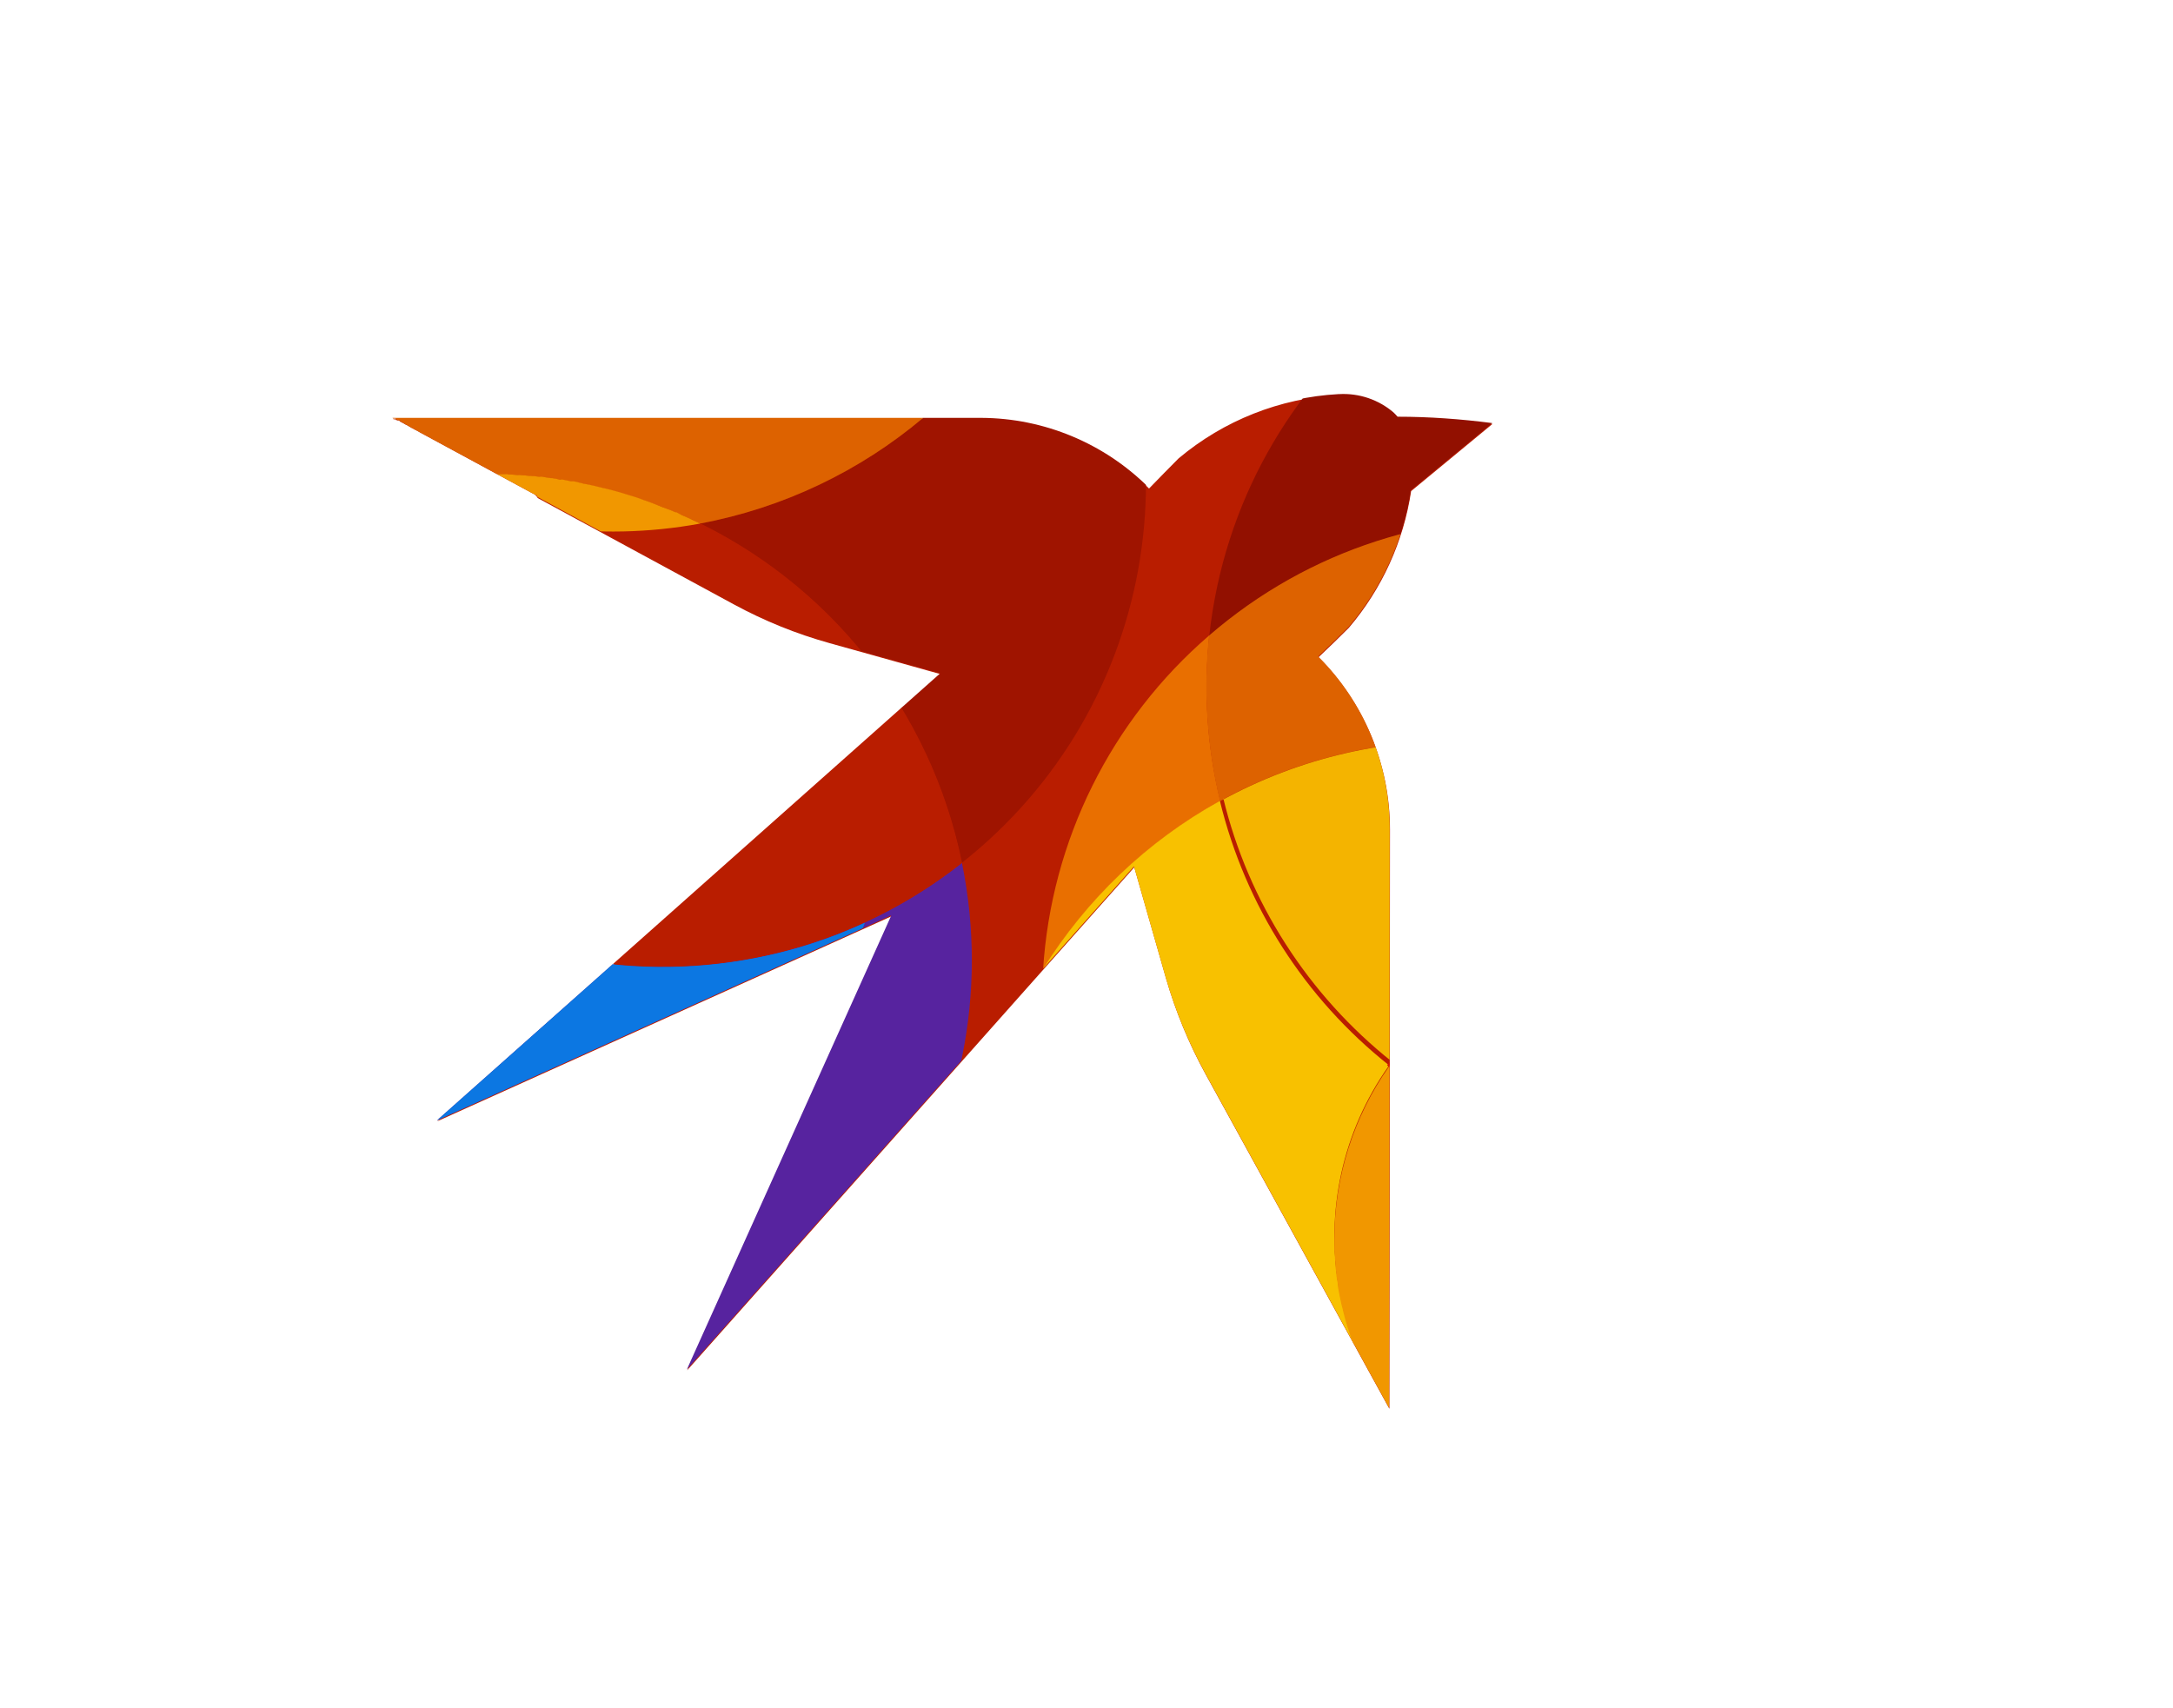
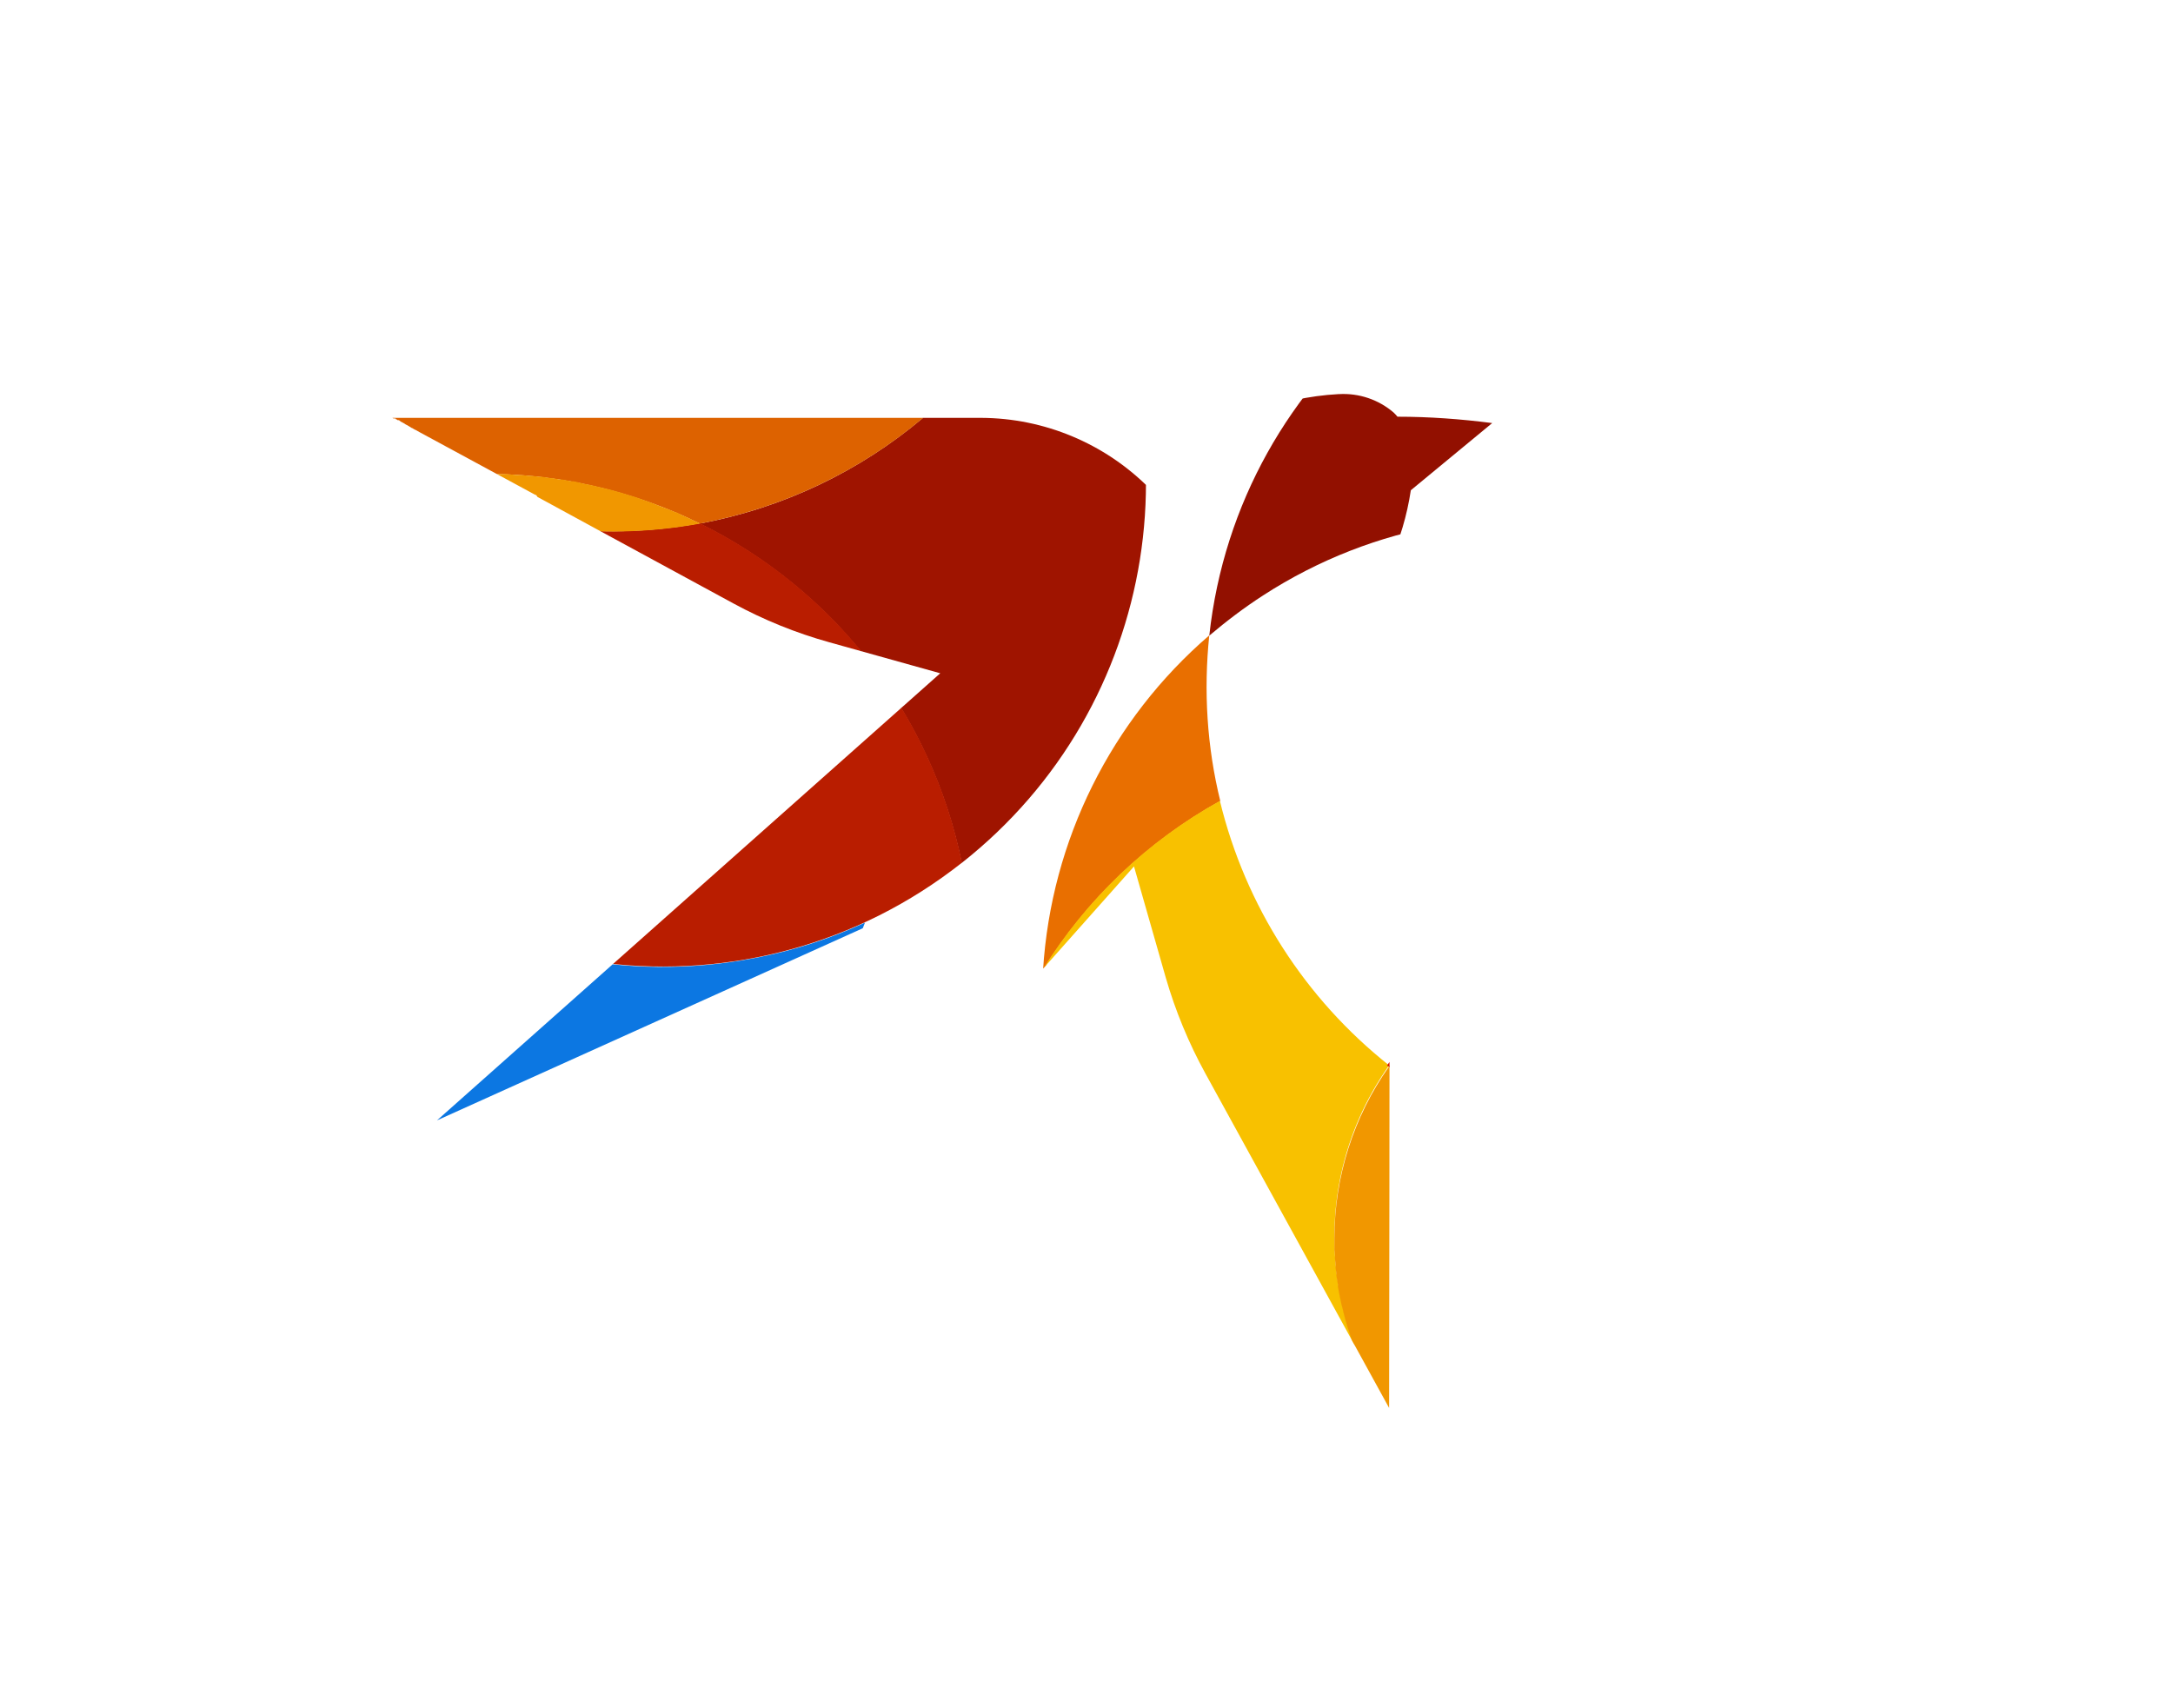
<svg xmlns="http://www.w3.org/2000/svg" id="_Слой_1" data-name="Слой 1" viewBox="0 0 75.04 58.97">
  <defs>
    <style> .cls-1 { fill: #da1600; } .cls-1, .cls-2, .cls-3, .cls-4, .cls-5, .cls-6, .cls-7, .cls-8, .cls-9, .cls-10, .cls-11, .cls-12, .cls-13 { fill-rule: evenodd; } .cls-14 { clip-path: url(#clippath-6); } .cls-15 { clip-path: url(#clippath-7); } .cls-2 { fill: #57239f; } .cls-16 { clip-path: url(#clippath-15); } .cls-17 { clip-path: url(#clippath-4); } .cls-3 { fill: #921000; } .cls-18 { clip-path: url(#clippath-9); } .cls-19 { clip-path: url(#clippath-10); } .cls-4 { fill: #f8c100; } .cls-20 { clip-path: url(#clippath-11); } .cls-21 { fill: none; } .cls-5 { fill: #dd6200; } .cls-22 { clip-path: url(#clippath-1); } .cls-23 { clip-path: url(#clippath-5); } .cls-24 { clip-path: url(#clippath-8); } .cls-6 { fill: #e96f00; } .cls-25 { clip-path: url(#clippath-3); } .cls-26 { clip-path: url(#clippath-12); } .cls-27 { clip-path: url(#clippath-14); } .cls-7 { fill: #f19700; } .cls-8 { fill: #f4b400; } .cls-9 { fill: #b91d00; } .cls-10 { fill: #d70; } .cls-11 { fill: #6b0200; } .cls-12 { fill: #9f1400; } .cls-28 { clip-path: url(#clippath-2); } .cls-29 { clip-path: url(#clippath-13); } .cls-30 { clip-path: url(#clippath); } .cls-13 { fill: #0c77e2; } </style>
    <clipPath id="clippath">
      <path class="cls-21" d="M18.47,17.08l-3.97-2.15-.16-.09h-.01s-.1-.06-.1-.06h-.01s-.18-.11-.18-.11h-.01s-.11-.07-.11-.07h-.01s-.04-.03-.04-.03h-.02s-.03-.03-.03-.03h-.01s-.01-.01-.01-.01h0s-.02-.02-.02-.02h-.01s-.01,0-.01,0h-.02s0,0,0,0h-.01s-.01-.01-.01-.01l-.03-.02h-.02s0-.02,0-.02h-.01s-.01-.01-.01-.01h-.02s-.04,0-.04,0l-.04-.02h20.34c2.17.01,4.25.88,5.78,2.41.33-.34.67-.69,1.02-1.04,1.56-1.31,3.5-2.08,5.53-2.19h.02c.69-.04,1.37.19,1.89.64.04.04.09.09.13.14,1.09,0,2.19.08,3.27.22l-2.81,2.32c-.26,1.74-1.01,3.38-2.15,4.72-.35.35-.7.69-1.05,1.02,1.58,1.57,2.47,3.71,2.47,5.95,0,6.54-.02,20-.02,20l-6.35-11.56c-.57-1.04-1.03-2.15-1.36-3.29l-1.1-3.85-15.44,17.37,7.06-15.68-15.69,7.08,17.38-15.44-3.83-1.07c-1.15-.32-2.26-.77-3.31-1.34-2.42-1.31-6.77-3.68-6.77-3.68l-.04-.06Z" />
    </clipPath>
    <clipPath id="clippath-1">
      <path class="cls-21" d="M18.47,17.08l-3.97-2.15-.16-.09h-.01s-.1-.06-.1-.06h-.01s-.18-.11-.18-.11h-.01s-.11-.07-.11-.07h-.01s-.04-.03-.04-.03h-.02s-.03-.03-.03-.03h-.01s-.01-.01-.01-.01h0s-.02-.02-.02-.02h-.01s-.01,0-.01,0h-.02s0,0,0,0h-.01s-.01-.01-.01-.01l-.03-.02h-.02s0-.02,0-.02h-.01s-.01-.01-.01-.01h-.02s-.04,0-.04,0l-.04-.02h20.34c2.17.01,4.25.88,5.78,2.41.33-.34.67-.69,1.02-1.04,1.56-1.31,3.5-2.08,5.53-2.19h.02c.69-.04,1.37.19,1.89.64.04.04.09.09.13.14,1.09,0,2.19.08,3.27.22l-2.81,2.32c-.26,1.74-1.01,3.38-2.15,4.72-.35.35-.7.69-1.05,1.02,1.58,1.57,2.47,3.71,2.47,5.95,0,6.54-.02,20-.02,20l-6.35-11.56c-.57-1.04-1.03-2.15-1.36-3.29l-1.1-3.85-15.44,17.37,7.06-15.68-15.69,7.08,17.38-15.44-3.83-1.07c-1.15-.32-2.26-.77-3.31-1.34-2.42-1.31-6.77-3.68-6.77-3.68l-.04-.06Z" />
    </clipPath>
    <clipPath id="clippath-2">
      <path class="cls-21" d="M18.47,17.08l-3.97-2.15-.16-.09h-.01s-.1-.06-.1-.06h-.01s-.18-.11-.18-.11h-.01s-.11-.07-.11-.07h-.01s-.04-.03-.04-.03h-.02s-.03-.03-.03-.03h-.01s-.01-.01-.01-.01h0s-.02-.02-.02-.02h-.01s-.01,0-.01,0h-.02s0,0,0,0h-.01s-.01-.01-.01-.01l-.03-.02h-.02s0-.02,0-.02h-.01s-.01-.01-.01-.01h-.02s-.04,0-.04,0l-.04-.02h20.34c2.17.01,4.25.88,5.78,2.41.33-.34.67-.69,1.02-1.04,1.56-1.31,3.5-2.08,5.53-2.19h.02c.69-.04,1.37.19,1.89.64.04.04.09.09.13.14,1.09,0,2.19.08,3.27.22l-2.81,2.32c-.26,1.74-1.01,3.38-2.15,4.72-.35.35-.7.69-1.05,1.02,1.58,1.57,2.47,3.71,2.47,5.95,0,6.54-.02,20-.02,20l-6.35-11.56c-.57-1.04-1.03-2.15-1.36-3.29l-1.1-3.85-15.44,17.37,7.06-15.68-15.69,7.08,17.38-15.44-3.83-1.07c-1.15-.32-2.26-.77-3.31-1.34-2.42-1.31-6.77-3.68-6.77-3.68l-.04-.06Z" />
    </clipPath>
    <clipPath id="clippath-3">
      <path class="cls-21" d="M18.47,17.08l-3.97-2.15-.16-.09h-.01s-.1-.06-.1-.06h-.01s-.18-.11-.18-.11h-.01s-.11-.07-.11-.07h-.01s-.04-.03-.04-.03h-.02s-.03-.03-.03-.03h-.01s-.01-.01-.01-.01h0s-.02-.02-.02-.02h-.01s-.01,0-.01,0h-.02s0,0,0,0h-.01s-.01-.01-.01-.01l-.03-.02h-.02s0-.02,0-.02h-.01s-.01-.01-.01-.01h-.02s-.04,0-.04,0l-.04-.02h20.34c2.17.01,4.25.88,5.78,2.41.33-.34.67-.69,1.02-1.04,1.56-1.31,3.5-2.08,5.53-2.19h.02c.69-.04,1.37.19,1.89.64.04.04.09.09.13.14,1.09,0,2.19.08,3.27.22l-2.81,2.32c-.26,1.74-1.01,3.38-2.15,4.72-.35.35-.7.69-1.05,1.02,1.58,1.57,2.47,3.71,2.47,5.95,0,6.54-.02,20-.02,20l-6.35-11.56c-.57-1.04-1.03-2.15-1.36-3.29l-1.1-3.85-15.44,17.37,7.06-15.68-15.69,7.08,17.38-15.44-3.83-1.07c-1.15-.32-2.26-.77-3.31-1.34-2.42-1.31-6.77-3.68-6.77-3.68l-.04-.06Z" />
    </clipPath>
    <clipPath id="clippath-4">
      <path class="cls-21" d="M18.47,17.08l-3.97-2.15-.16-.09h-.01s-.1-.06-.1-.06h-.01s-.18-.11-.18-.11h-.01s-.11-.07-.11-.07h-.01s-.04-.03-.04-.03h-.02s-.03-.03-.03-.03h-.01s-.01-.01-.01-.01h0s-.02-.02-.02-.02h-.01s-.01,0-.01,0h-.02s0,0,0,0h-.01s-.01-.01-.01-.01l-.03-.02h-.02s0-.02,0-.02h-.01s-.01-.01-.01-.01h-.02s-.04,0-.04,0l-.04-.02h20.34c2.17.01,4.25.88,5.78,2.41.33-.34.67-.69,1.02-1.04,1.56-1.31,3.5-2.08,5.53-2.19h.02c.69-.04,1.37.19,1.89.64.04.04.09.09.13.14,1.09,0,2.19.08,3.27.22l-2.81,2.32c-.26,1.74-1.01,3.38-2.15,4.72-.35.35-.7.69-1.05,1.02,1.58,1.57,2.47,3.71,2.47,5.95,0,6.54-.02,20-.02,20l-6.35-11.56c-.57-1.04-1.03-2.15-1.36-3.29l-1.1-3.85-15.44,17.37,7.06-15.68-15.69,7.08,17.38-15.44-3.83-1.07c-1.15-.32-2.26-.77-3.31-1.34-2.42-1.31-6.77-3.68-6.77-3.68l-.04-.06Z" />
    </clipPath>
    <clipPath id="clippath-5">
      <path class="cls-21" d="M18.47,17.08l-3.97-2.15-.16-.09h-.01s-.1-.06-.1-.06h-.01s-.18-.11-.18-.11h-.01s-.11-.07-.11-.07h-.01s-.04-.03-.04-.03h-.02s-.03-.03-.03-.03h-.01s-.01-.01-.01-.01h0s-.02-.02-.02-.02h-.01s-.01,0-.01,0h-.02s0,0,0,0h-.01s-.01-.01-.01-.01l-.03-.02h-.02s0-.02,0-.02h-.01s-.01-.01-.01-.01h-.02s-.04,0-.04,0l-.04-.02h20.34c2.17.01,4.25.88,5.78,2.41.33-.34.67-.69,1.02-1.04,1.56-1.31,3.5-2.08,5.53-2.19h.02c.69-.04,1.37.19,1.89.64.04.04.09.09.13.14,1.09,0,2.19.08,3.27.22l-2.81,2.32c-.26,1.74-1.01,3.38-2.15,4.72-.35.35-.7.69-1.05,1.02,1.58,1.57,2.47,3.71,2.47,5.95,0,6.54-.02,20-.02,20l-6.35-11.56c-.57-1.04-1.03-2.15-1.36-3.29l-1.1-3.85-15.44,17.37,7.06-15.68-15.69,7.08,17.38-15.44-3.83-1.07c-1.15-.32-2.26-.77-3.31-1.34-2.42-1.31-6.77-3.68-6.77-3.68l-.04-.06Z" />
    </clipPath>
    <clipPath id="clippath-6">
      <path class="cls-21" d="M18.47,17.08l-3.97-2.15-.16-.09h-.01s-.1-.06-.1-.06h-.01s-.18-.11-.18-.11h-.01s-.11-.07-.11-.07h-.01s-.04-.03-.04-.03h-.02s-.03-.03-.03-.03h-.01s-.01-.01-.01-.01h0s-.02-.02-.02-.02h-.01s-.01,0-.01,0h-.02s0,0,0,0h-.01s-.01-.01-.01-.01l-.03-.02h-.02s0-.02,0-.02h-.01s-.01-.01-.01-.01h-.02s-.04,0-.04,0l-.04-.02h20.34c2.17.01,4.25.88,5.78,2.41.33-.34.67-.69,1.02-1.04,1.56-1.31,3.5-2.08,5.53-2.19h.02c.69-.04,1.37.19,1.89.64.04.04.09.09.13.14,1.09,0,2.19.08,3.27.22l-2.81,2.32c-.26,1.74-1.01,3.38-2.15,4.72-.35.35-.7.69-1.05,1.02,1.58,1.57,2.47,3.71,2.47,5.95,0,6.54-.02,20-.02,20l-6.35-11.56c-.57-1.04-1.03-2.15-1.36-3.29l-1.1-3.85-15.44,17.37,7.06-15.68-15.69,7.08,17.38-15.44-3.83-1.07c-1.15-.32-2.26-.77-3.31-1.34-2.42-1.31-6.77-3.68-6.77-3.68l-.04-.06Z" />
    </clipPath>
    <clipPath id="clippath-7">
      <path class="cls-21" d="M18.47,17.08l-3.97-2.15-.16-.09h-.01s-.1-.06-.1-.06h-.01s-.18-.11-.18-.11h-.01s-.11-.07-.11-.07h-.01s-.04-.03-.04-.03h-.02s-.03-.03-.03-.03h-.01s-.01-.01-.01-.01h0s-.02-.02-.02-.02h-.01s-.01,0-.01,0h-.02s0,0,0,0h-.01s-.01-.01-.01-.01l-.03-.02h-.02s0-.02,0-.02h-.01s-.01-.01-.01-.01h-.02s-.04,0-.04,0l-.04-.02h20.34c2.17.01,4.25.88,5.78,2.41.33-.34.67-.69,1.02-1.04,1.56-1.31,3.5-2.08,5.53-2.19h.02c.69-.04,1.37.19,1.89.64.04.04.09.09.13.14,1.09,0,2.19.08,3.27.22l-2.81,2.32c-.26,1.74-1.01,3.38-2.15,4.72-.35.35-.7.69-1.05,1.02,1.58,1.57,2.47,3.71,2.47,5.95,0,6.54-.02,20-.02,20l-6.35-11.56c-.57-1.04-1.03-2.15-1.36-3.29l-1.1-3.85-15.44,17.37,7.06-15.68-15.69,7.08,17.38-15.44-3.83-1.07c-1.15-.32-2.26-.77-3.31-1.34-2.42-1.31-6.77-3.68-6.77-3.68l-.04-.06Z" />
    </clipPath>
    <clipPath id="clippath-8">
      <path class="cls-21" d="M18.47,17.08l-3.97-2.15-.16-.09h-.01s-.1-.06-.1-.06h-.01s-.18-.11-.18-.11h-.01s-.11-.07-.11-.07h-.01s-.04-.03-.04-.03h-.02s-.03-.03-.03-.03h-.01s-.01-.01-.01-.01h0s-.02-.02-.02-.02h-.01s-.01,0-.01,0h-.02s0,0,0,0h-.01s-.01-.01-.01-.01l-.03-.02h-.02s0-.02,0-.02h-.01s-.01-.01-.01-.01h-.02s-.04,0-.04,0l-.04-.02h20.34c2.17.01,4.25.88,5.78,2.41.33-.34.67-.69,1.02-1.04,1.56-1.31,3.5-2.08,5.53-2.19h.02c.69-.04,1.37.19,1.89.64.04.04.09.09.13.14,1.09,0,2.19.08,3.27.22l-2.81,2.32c-.26,1.74-1.01,3.38-2.15,4.72-.35.35-.7.69-1.05,1.02,1.58,1.57,2.47,3.71,2.47,5.95,0,6.54-.02,20-.02,20l-6.35-11.56c-.57-1.04-1.03-2.15-1.36-3.29l-1.1-3.85-15.44,17.37,7.06-15.68-15.69,7.08,17.38-15.44-3.83-1.07c-1.15-.32-2.26-.77-3.31-1.34-2.42-1.31-6.77-3.68-6.77-3.68l-.04-.06Z" />
    </clipPath>
    <clipPath id="clippath-9">
      <path class="cls-21" d="M18.47,17.08l-3.97-2.15-.16-.09h-.01s-.1-.06-.1-.06h-.01s-.18-.11-.18-.11h-.01s-.11-.07-.11-.07h-.01s-.04-.03-.04-.03h-.02s-.03-.03-.03-.03h-.01s-.01-.01-.01-.01h0s-.02-.02-.02-.02h-.01s-.01,0-.01,0h-.02s0,0,0,0h-.01s-.01-.01-.01-.01l-.03-.02h-.02s0-.02,0-.02h-.01s-.01-.01-.01-.01h-.02s-.04,0-.04,0l-.04-.02h20.34c2.17.01,4.25.88,5.78,2.41.33-.34.67-.69,1.02-1.04,1.56-1.31,3.5-2.08,5.53-2.19h.02c.69-.04,1.37.19,1.89.64.04.04.09.09.13.14,1.09,0,2.19.08,3.27.22l-2.81,2.32c-.26,1.74-1.01,3.38-2.15,4.72-.35.35-.7.69-1.05,1.02,1.58,1.57,2.47,3.71,2.47,5.95,0,6.54-.02,20-.02,20l-6.35-11.56c-.57-1.04-1.03-2.15-1.36-3.29l-1.1-3.85-15.44,17.37,7.06-15.68-15.69,7.08,17.38-15.44-3.83-1.07c-1.15-.32-2.26-.77-3.31-1.34-2.42-1.31-6.77-3.68-6.77-3.68l-.04-.06Z" />
    </clipPath>
    <clipPath id="clippath-10">
      <path class="cls-21" d="M18.47,17.08l-3.97-2.15-.16-.09h-.01s-.1-.06-.1-.06h-.01s-.18-.11-.18-.11h-.01s-.11-.07-.11-.07h-.01s-.04-.03-.04-.03h-.02s-.03-.03-.03-.03h-.01s-.01-.01-.01-.01h0s-.02-.02-.02-.02h-.01s-.01,0-.01,0h-.02s0,0,0,0h-.01s-.01-.01-.01-.01l-.03-.02h-.02s0-.02,0-.02h-.01s-.01-.01-.01-.01h-.02s-.04,0-.04,0l-.04-.02h20.34c2.17.01,4.25.88,5.78,2.41.33-.34.67-.69,1.02-1.04,1.56-1.31,3.5-2.08,5.53-2.19h.02c.69-.04,1.37.19,1.89.64.04.04.09.09.13.14,1.09,0,2.19.08,3.27.22l-2.81,2.32c-.26,1.74-1.01,3.38-2.15,4.72-.35.35-.7.69-1.05,1.02,1.58,1.57,2.47,3.71,2.47,5.95,0,6.54-.02,20-.02,20l-6.35-11.56c-.57-1.04-1.03-2.15-1.36-3.29l-1.1-3.85-15.44,17.37,7.06-15.68-15.69,7.08,17.38-15.44-3.83-1.07c-1.15-.32-2.26-.77-3.31-1.34-2.42-1.31-6.77-3.68-6.77-3.68l-.04-.06Z" />
    </clipPath>
    <clipPath id="clippath-11">
      <path class="cls-21" d="M18.47,17.08l-3.97-2.15-.16-.09h-.01s-.1-.06-.1-.06h-.01s-.18-.11-.18-.11h-.01s-.11-.07-.11-.07h-.01s-.04-.03-.04-.03h-.02s-.03-.03-.03-.03h-.01s-.01-.01-.01-.01h0s-.02-.02-.02-.02h-.01s-.01,0-.01,0h-.02s0,0,0,0h-.01s-.01-.01-.01-.01l-.03-.02h-.02s0-.02,0-.02h-.01s-.01-.01-.01-.01h-.02s-.04,0-.04,0l-.04-.02h20.34c2.17.01,4.25.88,5.78,2.41.33-.34.67-.69,1.02-1.04,1.56-1.31,3.5-2.08,5.53-2.19h.02c.69-.04,1.37.19,1.89.64.04.04.09.09.13.14,1.09,0,2.19.08,3.27.22l-2.81,2.32c-.26,1.74-1.01,3.38-2.15,4.72-.35.35-.7.69-1.05,1.02,1.58,1.57,2.47,3.71,2.47,5.95,0,6.54-.02,20-.02,20l-6.35-11.56c-.57-1.04-1.03-2.15-1.36-3.29l-1.1-3.85-15.44,17.37,7.06-15.68-15.69,7.08,17.38-15.44-3.83-1.07c-1.15-.32-2.26-.77-3.31-1.34-2.42-1.31-6.77-3.68-6.77-3.68l-.04-.06Z" />
    </clipPath>
    <clipPath id="clippath-12">
      <path class="cls-21" d="M18.47,17.08l-3.97-2.15-.16-.09h-.01s-.1-.06-.1-.06h-.01s-.18-.11-.18-.11h-.01s-.11-.07-.11-.07h-.01s-.04-.03-.04-.03h-.02s-.03-.03-.03-.03h-.01s-.01-.01-.01-.01h0s-.02-.02-.02-.02h-.01s-.01,0-.01,0h-.02s0,0,0,0h-.01s-.01-.01-.01-.01l-.03-.02h-.02s0-.02,0-.02h-.01s-.01-.01-.01-.01h-.02s-.04,0-.04,0l-.04-.02h20.34c2.17.01,4.25.88,5.78,2.41.33-.34.67-.69,1.02-1.04,1.56-1.31,3.5-2.08,5.53-2.19h.02c.69-.04,1.37.19,1.89.64.04.04.09.09.13.14,1.09,0,2.19.08,3.27.22l-2.81,2.32c-.26,1.74-1.01,3.38-2.15,4.72-.35.35-.7.69-1.05,1.02,1.58,1.57,2.47,3.71,2.47,5.95,0,6.54-.02,20-.02,20l-6.35-11.56c-.57-1.04-1.03-2.15-1.36-3.29l-1.1-3.85-15.44,17.37,7.06-15.68-15.69,7.08,17.38-15.44-3.83-1.07c-1.15-.32-2.26-.77-3.31-1.34-2.42-1.31-6.77-3.68-6.77-3.68l-.04-.06Z" />
    </clipPath>
    <clipPath id="clippath-13">
      <path class="cls-21" d="M18.47,17.08l-3.97-2.15-.16-.09h-.01s-.1-.06-.1-.06h-.01s-.18-.11-.18-.11h-.01s-.11-.07-.11-.07h-.01s-.04-.03-.04-.03h-.02s-.03-.03-.03-.03h-.01s-.01-.01-.01-.01h0s-.02-.02-.02-.02h-.01s-.01,0-.01,0h-.02s0,0,0,0h-.01s-.01-.01-.01-.01l-.03-.02h-.02s0-.02,0-.02h-.01s-.01-.01-.01-.01h-.02s-.04,0-.04,0l-.04-.02h20.34c2.17.01,4.25.88,5.78,2.41.33-.34.67-.69,1.02-1.04,1.56-1.31,3.5-2.08,5.53-2.19h.02c.69-.04,1.37.19,1.89.64.04.04.09.09.13.14,1.09,0,2.19.08,3.27.22l-2.81,2.32c-.26,1.74-1.01,3.38-2.15,4.72-.35.35-.7.69-1.05,1.02,1.58,1.57,2.47,3.71,2.47,5.95,0,6.54-.02,20-.02,20l-6.35-11.56c-.57-1.04-1.03-2.15-1.36-3.29l-1.1-3.85-15.44,17.37,7.06-15.68-15.69,7.08,17.38-15.44-3.83-1.07c-1.15-.32-2.26-.77-3.31-1.34-2.42-1.31-6.77-3.68-6.77-3.68l-.04-.06Z" />
    </clipPath>
    <clipPath id="clippath-14">
      <path class="cls-21" d="M18.47,17.08l-3.97-2.15-.16-.09h-.01s-.1-.06-.1-.06h-.01s-.18-.11-.18-.11h-.01s-.11-.07-.11-.07h-.01s-.04-.03-.04-.03h-.02s-.03-.03-.03-.03h-.01s-.01-.01-.01-.01h0s-.02-.02-.02-.02h-.01s-.01,0-.01,0h-.02s0,0,0,0h-.01s-.01-.01-.01-.01l-.03-.02h-.02s0-.02,0-.02h-.01s-.01-.01-.01-.01h-.02s-.04,0-.04,0l-.04-.02h20.34c2.17.01,4.25.88,5.78,2.41.33-.34.67-.69,1.02-1.04,1.56-1.31,3.5-2.08,5.53-2.19h.02c.69-.04,1.37.19,1.89.64.04.04.09.09.13.14,1.09,0,2.19.08,3.27.22l-2.81,2.32c-.26,1.74-1.01,3.38-2.15,4.72-.35.35-.7.69-1.05,1.02,1.58,1.57,2.47,3.71,2.47,5.95,0,6.54-.02,20-.02,20l-6.35-11.56c-.57-1.04-1.03-2.15-1.36-3.29l-1.1-3.85-15.44,17.37,7.06-15.68-15.69,7.08,17.38-15.44-3.83-1.07c-1.15-.32-2.26-.77-3.31-1.34-2.42-1.31-6.77-3.68-6.77-3.68l-.04-.06Z" />
    </clipPath>
    <clipPath id="clippath-15">
      <path class="cls-21" d="M18.47,17.08l-3.97-2.15-.16-.09h-.01s-.1-.06-.1-.06h-.01s-.18-.11-.18-.11h-.01s-.11-.07-.11-.07h-.01s-.04-.03-.04-.03h-.02s-.03-.03-.03-.03h-.01s-.01-.01-.01-.01h0s-.02-.02-.02-.02h-.01s-.01,0-.01,0h-.02s0,0,0,0h-.01s-.01-.01-.01-.01l-.03-.02h-.02s0-.02,0-.02h-.01s-.01-.01-.01-.01h-.02s-.04,0-.04,0l-.04-.02h20.34c2.17.01,4.25.88,5.78,2.41.33-.34.67-.69,1.02-1.04,1.56-1.31,3.5-2.08,5.53-2.19h.02c.69-.04,1.37.19,1.89.64.04.04.09.09.13.14,1.09,0,2.19.08,3.27.22l-2.81,2.32c-.26,1.74-1.01,3.38-2.15,4.72-.35.35-.7.69-1.05,1.02,1.58,1.57,2.47,3.71,2.47,5.95,0,6.54-.02,20-.02,20l-6.35-11.56c-.57-1.04-1.03-2.15-1.36-3.29l-1.1-3.85-15.44,17.37,7.06-15.68-15.69,7.08,17.38-15.44-3.83-1.07c-1.15-.32-2.26-.77-3.31-1.34-2.42-1.31-6.77-3.68-6.77-3.68l-.04-.06Z" />
    </clipPath>
  </defs>
-   <path class="cls-9" d="M18.47,17.08l-3.97-2.15-.16-.09h-.01s-.1-.06-.1-.06h-.01s-.19-.11-.19-.11h-.01s-.12-.07-.12-.07h-.01s-.04-.03-.04-.03h-.02s-.03-.03-.03-.03h0s0,0,0,0h0s-.02-.02-.02-.02h-.01s-.01,0-.01,0h-.02s0,0,0,0h-.01s-.02-.01-.02-.01h-.03s-.02-.03-.02-.03h0s0,0,0,0h0s0,0,0,0h-.02s-.04,0-.04,0l-.04-.02h20.34c2.17.01,4.25.88,5.78,2.41.33-.34.67-.69,1.02-1.04,1.56-1.31,3.5-2.08,5.53-2.19h.02c.69-.04,1.37.19,1.89.64.04.04.09.09.13.14,1.09,0,2.19.08,3.27.22l-2.81,2.32c-.26,1.74-1.01,3.38-2.15,4.72-.35.35-.7.69-1.05,1.02,1.58,1.57,2.47,3.71,2.47,5.95,0,6.54-.02,20-.02,20l-6.35-11.56c-.57-1.04-1.03-2.15-1.36-3.29l-1.1-3.85-15.44,17.37,7.06-15.68-15.69,7.08,17.38-15.44-3.83-1.07c-1.15-.32-2.26-.77-3.31-1.34-2.42-1.31-6.77-3.67-6.77-3.67l-.04-.06Z" />
  <g class="cls-30">
    <path class="cls-3" d="M41.76,21.95c1-9.16,9.23-15.78,18.39-14.79,9.16,1,15.78,9.23,14.79,18.39-.11.98-.3,1.96-.58,2.91-1.98-1.9-4.62-2.96-7.36-2.95-.11,0-.22,0-.32,0-5-7.74-15.33-9.95-23.06-4.95-.65.42-1.27.89-1.86,1.39Z" />
  </g>
  <g class="cls-22">
    <path class="cls-10" d="M36.01,33.5c-.02.35-.03.71-.03,1.07,0,8.35,6.18,15.41,14.45,16.54,4.63,3.28,11.04,2.18,14.32-2.45.43-.6.79-1.25,1.07-1.93.15.02.31.03.46.04-2.48,8.88-11.69,14.06-20.56,11.59-8.88-2.48-14.06-11.69-11.59-20.56.42-1.51,1.06-2.96,1.88-4.29Z" />
  </g>
  <g class="cls-28">
    <path class="cls-12" d="M36.78,7.46c4.82,7.24,3.26,16.96-3.57,22.34-1.04-5.1-4.38-9.42-9.05-11.72,5.78-1.07,10.57-5.11,12.62-10.62h0Z" />
  </g>
  <g class="cls-25">
    <path class="cls-11" d="M7.24,10.9c1.63,2.45,3.88,4.43,6.52,5.73-2.64.48-5.13,1.59-7.25,3.24-.58-3-.33-6.11.73-8.98Z" />
  </g>
  <g class="cls-17">
    <path class="cls-6" d="M41.76,21.94c-.2,1.92-.08,3.85.38,5.72-2.5,1.39-4.61,3.39-6.12,5.83.28-4.47,2.35-8.63,5.74-11.55h0Z" />
  </g>
  <g class="cls-23">
-     <path class="cls-5" d="M42.13,27.67c-.45-1.87-.58-3.81-.38-5.72,6.97-6.03,17.5-5.26,23.53,1.7.51.59.97,1.21,1.39,1.86-2.61.08-5.11,1.11-7,2.91l-.07.07c-5.2-3.56-11.97-3.87-17.48-.82h0Z" />
-   </g>
+     </g>
  <g class="cls-14">
    <path class="cls-4" d="M42.13,27.67c.88,3.61,2.93,6.81,5.84,9.12-3.28,4.63-2.18,11.04,2.45,14.31,0,0,0,0,0,0-8.27-1.12-14.45-8.19-14.45-16.54,0-.36.01-.72.03-1.07,1.51-2.43,3.61-4.44,6.12-5.83h0Z" />
  </g>
  <g class="cls-15">
-     <path class="cls-8" d="M42.13,27.67c5.52-3.05,12.28-2.73,17.48.82-.14.14-.28.27-.41.42h0s0,.02,0,.02c-.13.14-.25.28-.37.42v.02s-.02.01-.02.01c-.06.07-.12.14-.17.22h0s-.09.13-.09.13l-.06.09-.02.02h0c-.05.09-.1.16-.16.23h0s-.01.03-.01.03l-.07.1-.06.1-.02.02h0c-.05.09-.1.16-.14.24v.02s-.03.03-.03.03l-.06.09-.06.11-.02.03h0c-.04.09-.09.16-.13.24v.02s-.03.03-.03.03l-.04.08-.07.13v.02s-.01,0-.01,0c-.04.08-.08.16-.12.24v.02s-.03.03-.03.03l-.03.07-.07.15v.02c-.04.08-.08.16-.11.25v.03s-.02.03-.02.03c-.03.08-.07.17-.1.25-.11,0-.22-.01-.33-.02h-.33s-.4,0-.4,0h-.14s-.17,0-.17,0h-.09s-.11.01-.11.01h-.06s-.09,0-.09,0l-.17.02h-.06s-.01,0-.01,0c-.1.01-.19.02-.29.04h-.07s-.17.04-.17.04h-.05s-.03.02-.03.02h-.06s-.11.03-.11.03l-.08.02h-.06s-.05.02-.05.02h-.07s-.12.05-.12.05h-.06s-.02.02-.02.02h-.03s-.23.07-.23.07h-.01c-.09.02-.18.05-.27.08h-.02s-.06.03-.06.03l-.13.04-.06.02h-.04s-.05.03-.05.03l-.08.03-.09.04-.06.02h-.03s-.05.03-.05.03l-.15.06-.06.02h-.01c-.09.04-.17.08-.26.12h-.01l-.05.02-.15.07-.04.02h-.03s-.06.05-.06.05l-.09.05-.07.04-.05.02-.04.02-.06.03-.11.06-.06.03h-.02s-.03.03-.03.03l-.19.11h-.02c-.08.06-.16.11-.24.16h-.02s-.05.05-.05.05l-.11.07-.05.03-.04.02-.05.03-.07.05-.08.06-.05.03-.03.02-.04.03-.12.09-.05.03h-.01c-.07.07-.15.13-.22.18h0s-.03.03-.03.03l-.14.12-.03.03-.02.02-.04.04-.08.07-.06.05-.04.03-.03.03-.05.05-.09.09-.04.04-.02.02-.03.03-.16.17c-.06.07-.13.14-.19.21h-.01s-.03.05-.03.05l-.1.11-.04.05-.02.03-.03.04-.06.07-.07.08-.03.04-.02.02-.04.05-.11.14-.02.03h0c-.06.08-.12.16-.17.24-2.91-2.31-4.97-5.52-5.84-9.12v.06Z" />
-   </g>
+     </g>
  <g class="cls-24">
    <path class="cls-5" d="M7.23,10.9C10.43,2.26,20.04-2.16,28.68,1.04c3.31,1.23,6.15,3.47,8.11,6.42-2.05,5.51-6.84,9.54-12.62,10.62-3.23-1.58-6.87-2.09-10.41-1.44-2.64-1.31-4.89-3.28-6.52-5.73Z" />
  </g>
  <g class="cls-18">
-     <path class="cls-2" d="M6.51,19.88c1.76,9.05,10.51,14.96,19.56,13.2,2.61-.51,5.06-1.63,7.15-3.28,1.85,9.08-4.02,17.94-13.1,19.79-9.08,1.85-17.94-4.02-19.79-13.1-1.27-6.26,1.12-12.7,6.17-16.61Z" />
-   </g>
+     </g>
  <g class="cls-19">
    <path class="cls-13" d="M22.61,48.87c-8.69,3.22-18.34-1.22-21.56-9.9-2.55-6.87-.34-14.6,5.46-19.09,1.76,9.05,10.53,14.96,19.57,13.2,1.31-.25,2.58-.66,3.79-1.22l-1.06,2.71-8.54,9.09,2.33,5.22h0Z" />
  </g>
  <g class="cls-20">
    <path class="cls-9" d="M13.76,16.63c3.22,1.59,6.87,2.09,10.41,1.44-.14-.07-.28-.14-.42-.2,4.88,2.23,8.4,6.66,9.47,11.92-7.24,5.71-17.73,4.47-23.43-2.77-1.65-2.09-2.77-4.54-3.28-7.15,2.12-1.65,4.61-2.76,7.25-3.24h0Z" />
  </g>
  <g class="cls-26">
    <path class="cls-7" d="M17.11,16.37h.41s.03.01.03.01l.31.02h.08s.33.03.33.03h.05l.29.03h.08s.32.05.32.05h.06s.27.05.27.05h.08s.31.06.31.06h.08s.26.06.26.06l.08.02.3.06.09.02.24.06.09.02.28.07.11.03.21.06.1.03.26.08.13.04.17.06.11.04.09.03.16.06.16.06.12.05.13.05.16.06.08.03.19.08h.03s.19.1.19.1l.21.09h0c.14.07.28.13.42.2-3.53.65-7.19.14-10.41-1.44h.03s.28-.06.28-.06l.1-.02.26-.04.12-.02.24-.03.13-.02.23-.02h.14s.22-.03.22-.03h.15s.23-.02.23-.02h.14s.25-.02.25-.02h.83s0,0,0,0Z" />
  </g>
  <g class="cls-29">
    <path class="cls-1" d="M50.43,51.11c5.11.69,10.26-1.03,13.94-4.65.48.12.96.21,1.45.26-2.21,5.22-8.24,7.67-13.46,5.45-.68-.29-1.32-.65-1.93-1.07l-.03-.02c-.07-.05-.14-.1-.21-.15l.21.15.03.02h0Z" />
  </g>
  <g class="cls-27">
    <path class="cls-7" d="M47.97,36.79c2.65,2.11,5.88,3.36,9.26,3.59l.06.13c1.33,2.96,3.94,5.15,7.08,5.96-3.68,3.62-8.82,5.34-13.94,4.65l-.24-.17-.03-.02-.19-.15-.06-.04-.17-.14-.06-.05-.17-.15-.04-.03-.21-.2-.2-.2-.05-.05-.15-.15-.06-.06-.14-.15-.05-.06-.16-.19-.02-.02-.18-.22-.03-.04-.14-.18-.05-.07-.12-.16-.05-.07-.12-.17-.04-.06-.15-.24-.14-.24-.04-.07-.1-.18-.04-.08-.09-.17-.04-.08-.1-.21-.02-.05-.11-.26-.03-.06-.08-.2-.03-.09-.07-.18-.03-.09-.06-.19-.03-.08-.08-.27h0s-.07-.27-.07-.27l-.02-.09-.05-.19-.02-.1-.04-.19-.02-.1-.04-.22v-.07s-.05-.29-.05-.29v-.07s-.03-.22-.03-.22v-.1s-.02-.2-.02-.2v-.11s-.02-.2-.02-.2v-.39c0-2.12.66-4.2,1.88-5.93h0Z" />
  </g>
  <g class="cls-16">
    <path class="cls-1" d="M56.94,32.68c-.38,1.11-.58,2.29-.58,3.47v.78s0,.14,0,.14v.14s.02.06.02.06v.02c0,.08.02.17.03.25v.04l.03.18v.03s0,.02,0,.02v.06s.03.11.03.11v.06s.02.04.02.04v.05s.02.07.02.07l.02.1v.05s.02.03.02.03v.04s.04.16.04.16v.03s0,0,0,0c.02.08.04.17.06.25h0s0,.03,0,.03l.05.17v.05s.02.02.02.02v.04s.04.11.04.11l.03.08v.03s.02.03.02.03l.02.07.04.13v.02s0,.01,0,.01c.08.22.16.44.26.66l.03.07c-3.38-.22-6.61-1.47-9.26-3.59l.17-.24.03-.03.15-.19.05-.06.13-.16.05-.07.14-.16.04-.05.19-.21.19-.19.06-.06.14-.14.07-.07.14-.13.07-.06.17-.15.04-.03.22-.17.06-.05.16-.12.08-.06.15-.11.08-.06.16-.11.07-.05.24-.15h.02s.22-.14.22-.14l.08-.05.17-.09.09-.05.16-.08.09-.04.19-.09.06-.03.26-.11.07-.03.19-.08.09-.04.17-.07.1-.03.19-.06.09-.03.27-.08h.01l.26-.07.09-.02.19-.05.1-.02.19-.04.1-.02.22-.04h.07s.29-.05.29-.05h.07s.22-.03.22-.03h.1s.2-.02.2-.02h.11s.2-.02.2-.02h.88s0,0,0,0h.13s.09.01.09.01h.19s-.25,0-.25,0l-.08.21h.05Z" />
  </g>
</svg>